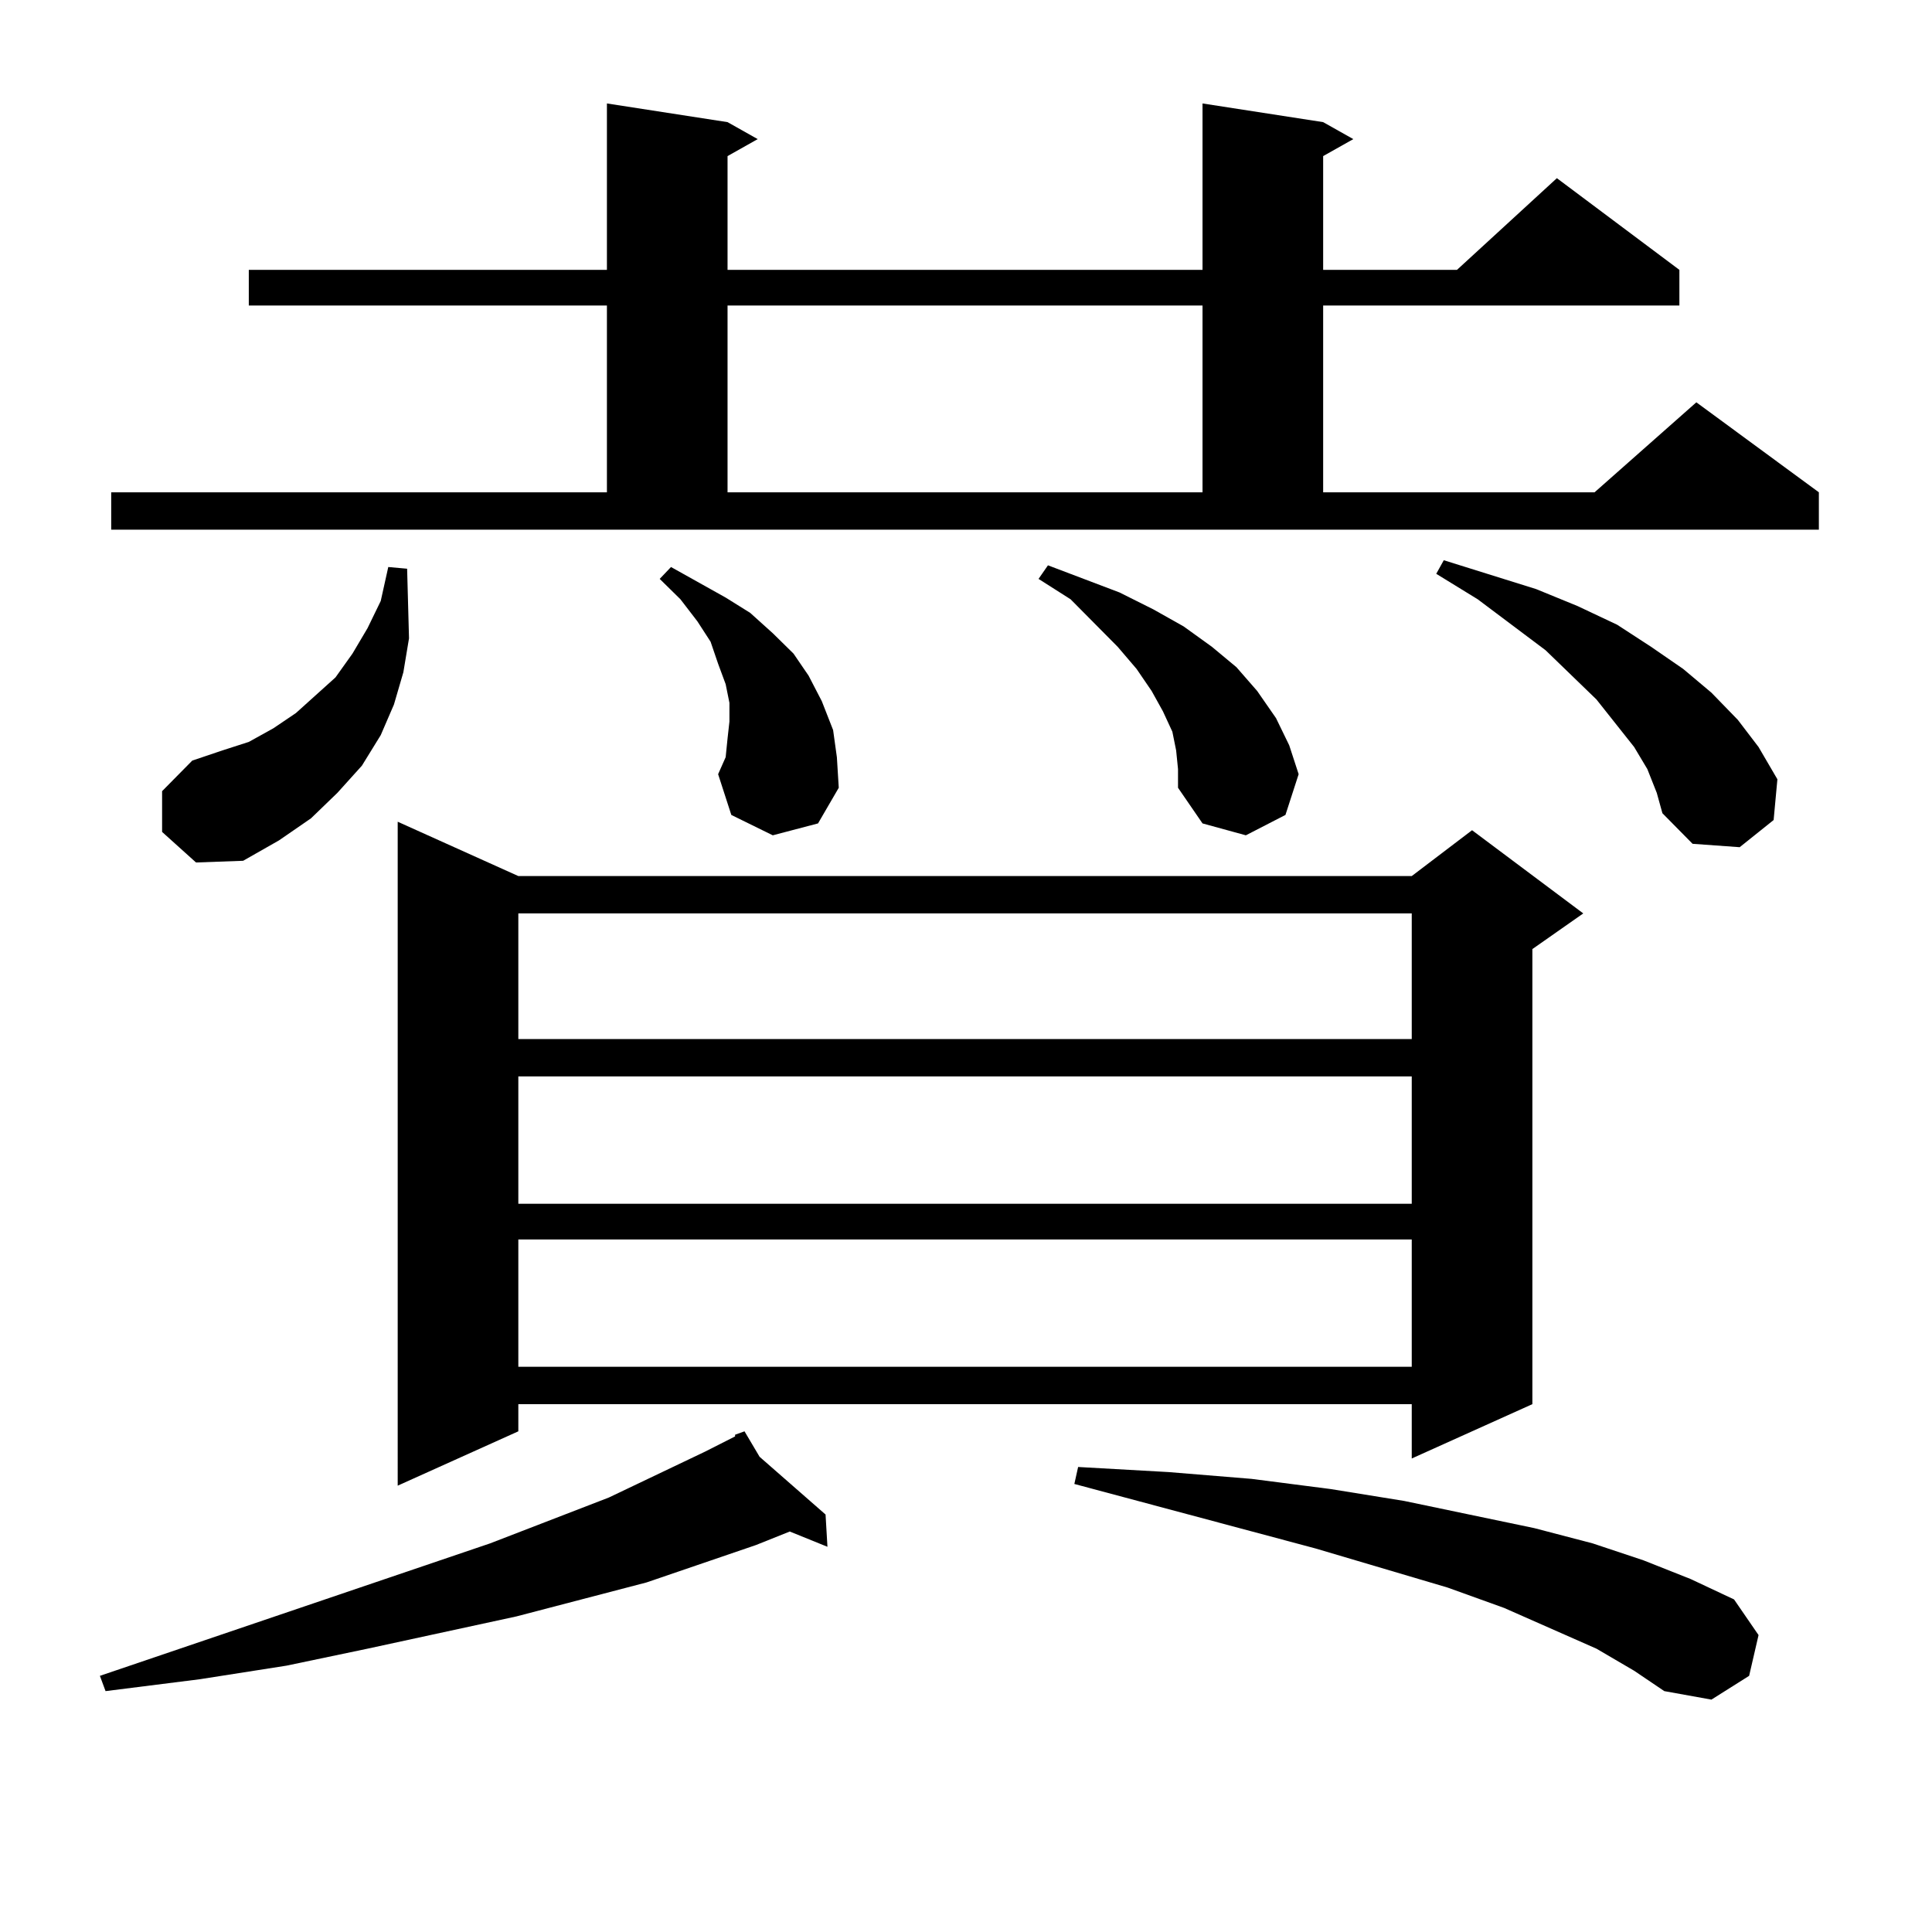
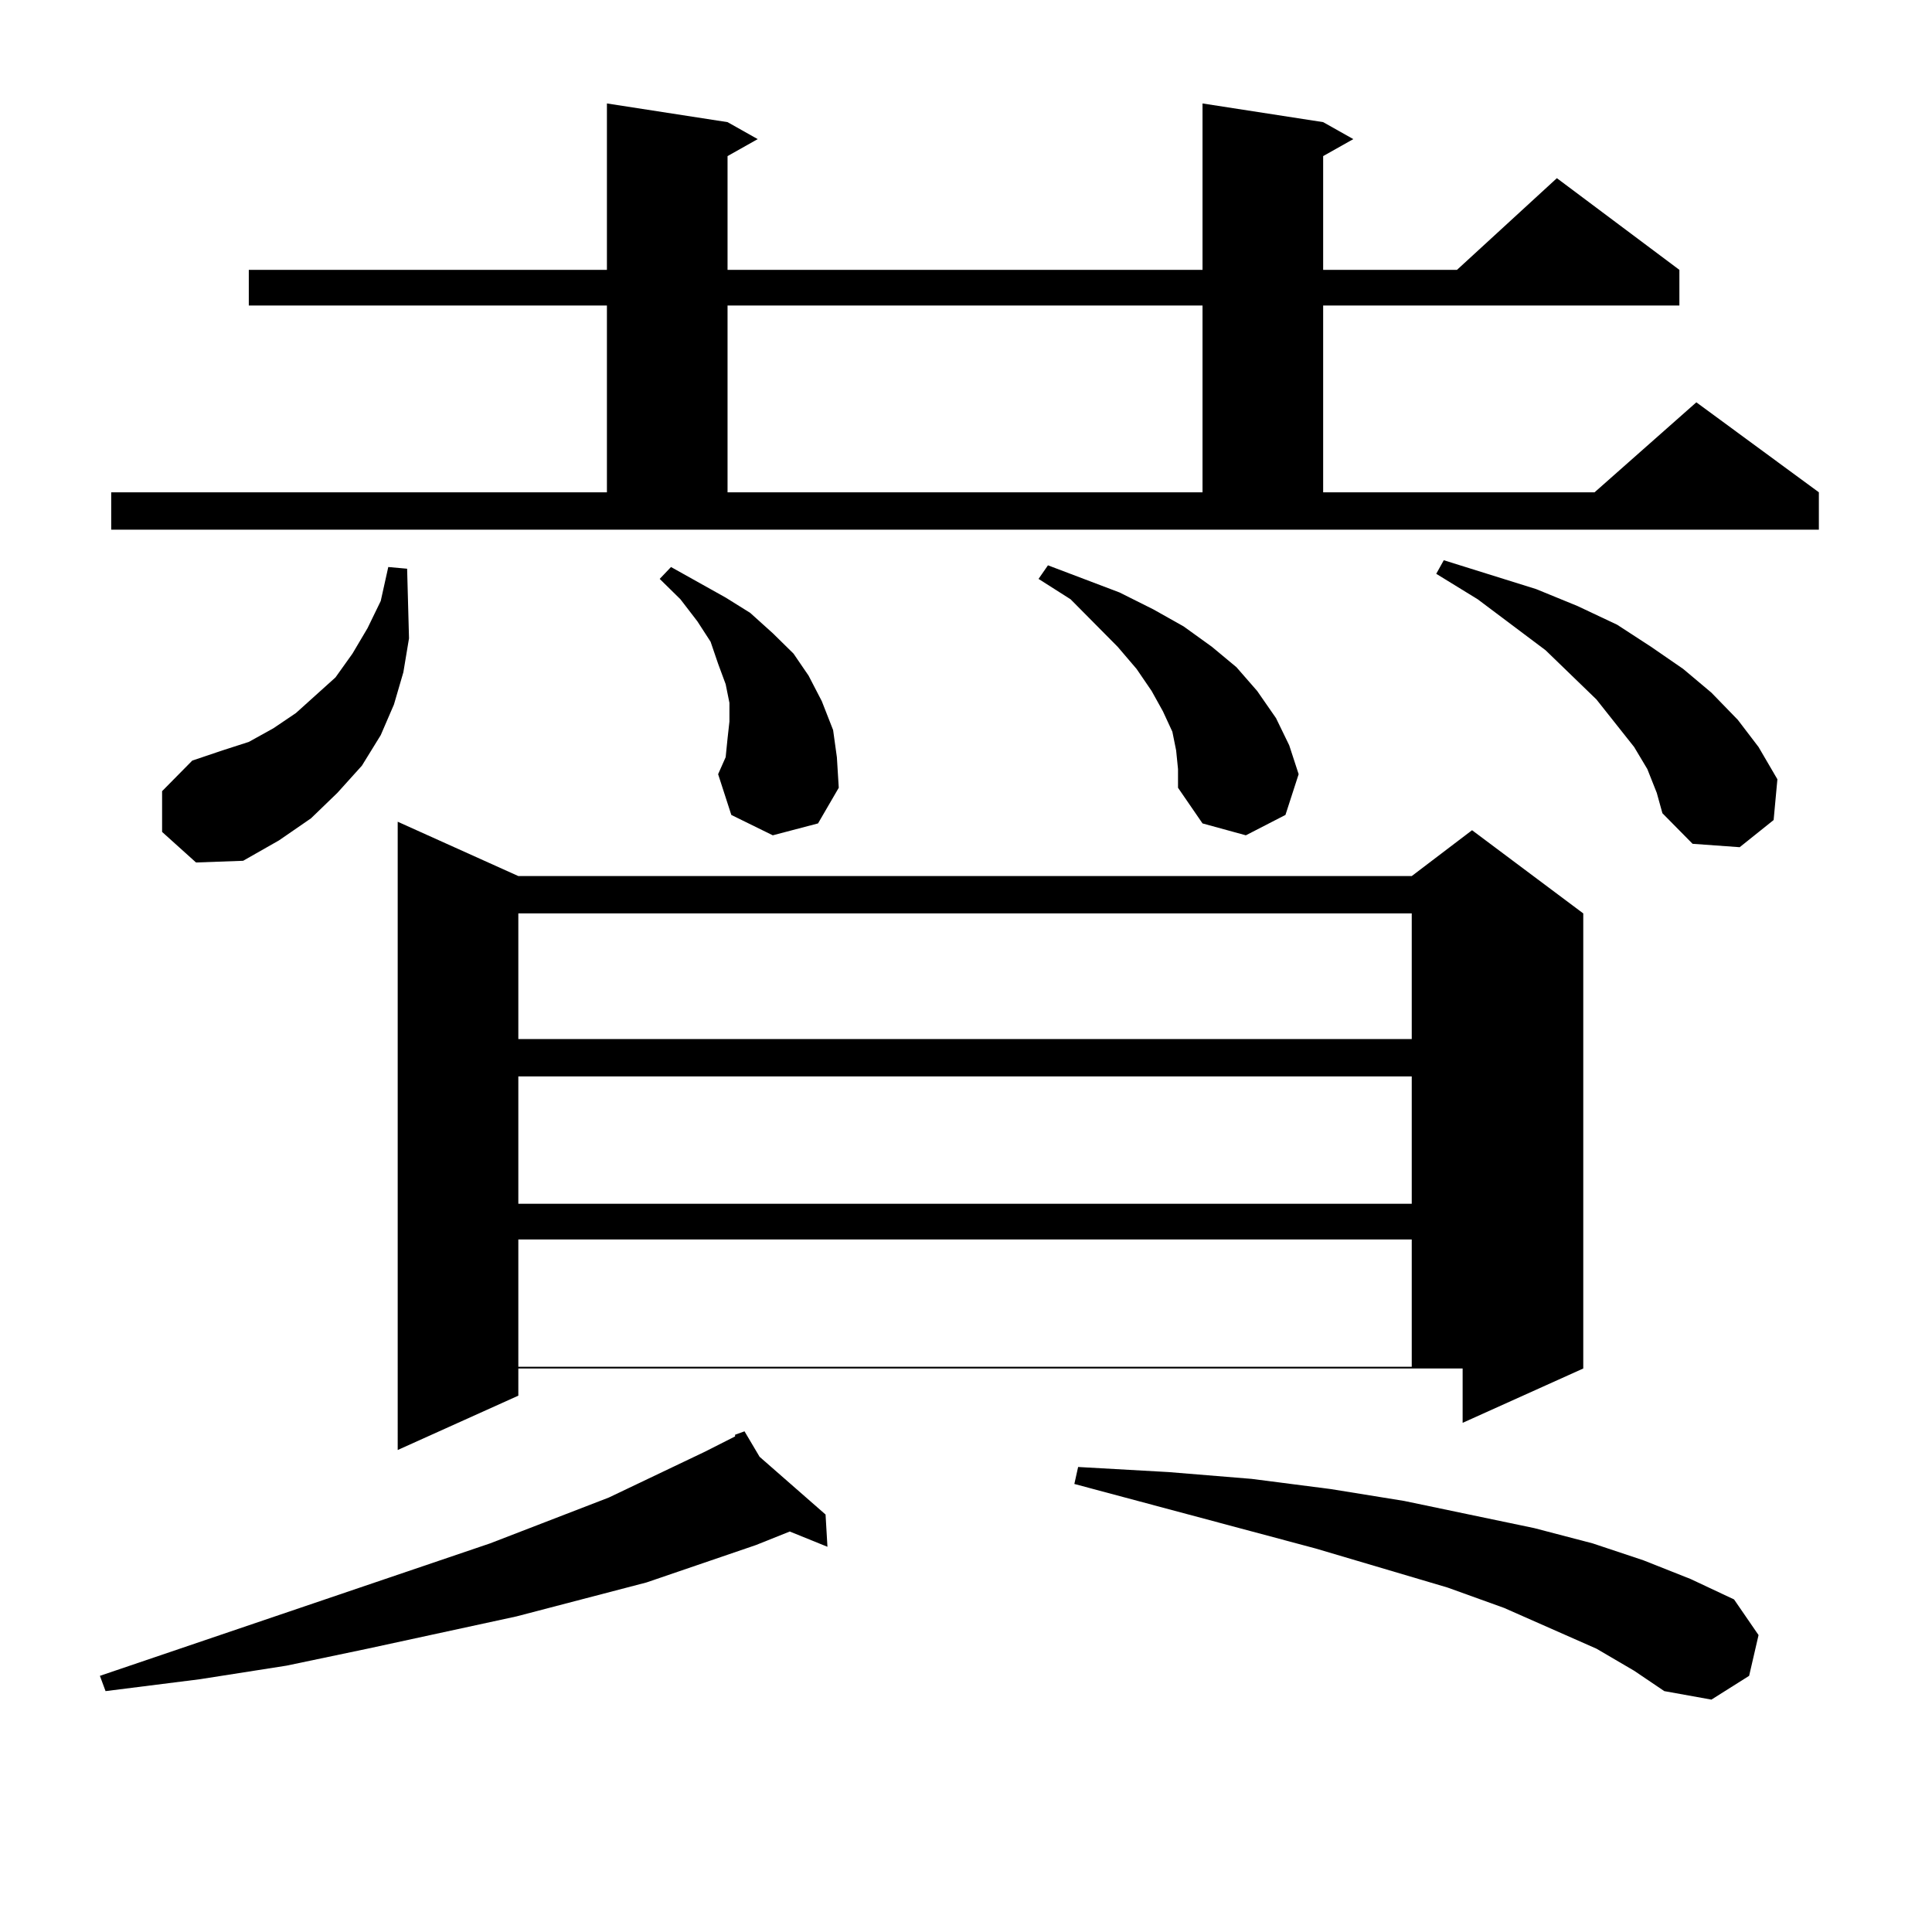
<svg xmlns="http://www.w3.org/2000/svg" version="1.1" id="图层_1" x="0px" y="0px" width="1000px" height="1000px" viewBox="0 0 1000 1000" enable-background="new 0 0 1000 1000" xml:space="preserve">
-   <path d="M393.162,754.035l34.146,29.883l0.976,16.699l-19.512-7.91l-17.561,7.031l-56.584,19.336l-67.315,17.578l-77.071,16.699  l-41.95,8.789l-44.877,7.031l-48.779,6.152l-2.927-7.91l201.946-68.555l61.462-23.73l49.755-23.73l15.609-7.91v-0.879l4.878-1.758  L393.162,754.035z M57.56,254.816h256.579v-96.68H128.778V139.68h185.361V53.547l62.438,9.668l15.609,8.789l-15.609,8.789v58.887  h245.848V53.547l62.438,9.668l15.609,8.789l-15.609,8.789v58.887h69.267l51.706-47.461l63.413,47.461v18.457H684.862v96.68h140.484  l52.682-46.582l63.413,46.582v19.336H57.56V254.816z M83.901,430.598v-21.094l15.609-15.82l15.609-5.273l13.658-4.395l12.683-7.031  l11.707-7.91l9.756-8.789l10.731-9.668l8.78-12.305l7.805-13.184l6.829-14.063l3.902-17.578l9.756,0.879l0.976,36.035l-2.927,17.578  l-4.878,16.699l-6.829,15.82l-9.756,15.82l-12.683,14.063l-13.658,13.184l-16.585,11.426l-18.536,10.547l-24.39,0.879  L83.901,430.598z M268.287,453.449h462.428l31.219-23.73l57.56,43.066l-26.341,18.457v235.547l-62.438,28.125v-28.125H268.287  v14.063l-62.438,28.125V425.324L268.287,453.449z M268.287,472.785v65.039h462.428v-65.039H268.287z M268.287,557.16v65.918h462.428  V557.16H268.287z M268.287,641.535v65.918h462.428v-65.918H268.287z M399.991,432.355l-21.463-10.547l-6.829-21.094l3.902-8.789  l0.976-9.668l0.976-8.789v-9.668l-1.951-9.668l-3.902-10.547l-3.902-11.426l-6.829-10.547l-8.78-11.426l-10.731-10.547l5.854-6.152  l28.292,15.82l12.683,7.91l11.707,10.547l10.731,10.547l7.805,11.426l6.829,13.184l5.854,14.941l1.951,14.063l0.976,15.82  l-10.731,18.457L399.991,432.355z M376.577,158.137v96.68h245.848v-96.68H376.577z M608.766,388.41l-1.951-9.668l-4.878-10.547  l-5.854-10.547l-7.805-11.426l-9.756-11.426l-24.39-24.609l-16.585-10.547l4.878-7.031l37.072,14.063l17.561,8.789l15.609,8.789  l14.634,10.547l12.683,10.547l10.731,12.305l9.756,14.063l6.829,14.063l4.878,14.941l-6.829,21.094l-20.487,10.547l-22.438-6.152  l-12.683-18.457v-9.668L608.766,388.41z M826.322,853.352l-47.804-21.094l-29.268-10.547l-68.291-20.215l-124.875-33.398  l1.951-8.789l46.828,2.637l42.926,3.516l40.975,5.273l38.048,6.152l67.315,14.063l30.243,7.91l26.341,8.789l24.39,9.668  l22.438,10.547l12.683,18.457l-4.878,21.094l-19.512,12.305l-24.39-4.395l-15.609-10.547L826.322,853.352z M852.663,398.078  l-6.829-11.426l-19.512-24.609l-26.341-25.488l-35.121-26.367l-21.463-13.184l3.902-7.031l47.804,14.941l21.463,8.789l20.487,9.668  l17.561,11.426l16.585,11.426l14.634,12.305l13.658,14.063l10.731,14.063l9.756,16.699l-1.951,21.094l-17.561,14.063l-24.39-1.758  l-15.609-15.82l-2.927-10.547L852.663,398.078z" />
+   <path d="M393.162,754.035l34.146,29.883l0.976,16.699l-19.512-7.91l-17.561,7.031l-56.584,19.336l-67.315,17.578l-77.071,16.699  l-41.95,8.789l-44.877,7.031l-48.779,6.152l-2.927-7.91l201.946-68.555l61.462-23.73l49.755-23.73l15.609-7.91v-0.879l4.878-1.758  L393.162,754.035z M57.56,254.816h256.579v-96.68H128.778V139.68h185.361V53.547l62.438,9.668l15.609,8.789l-15.609,8.789v58.887  h245.848V53.547l62.438,9.668l15.609,8.789l-15.609,8.789v58.887h69.267l51.706-47.461l63.413,47.461v18.457H684.862v96.68h140.484  l52.682-46.582l63.413,46.582v19.336H57.56V254.816z M83.901,430.598v-21.094l15.609-15.82l15.609-5.273l13.658-4.395l12.683-7.031  l11.707-7.91l9.756-8.789l10.731-9.668l8.78-12.305l7.805-13.184l6.829-14.063l3.902-17.578l9.756,0.879l0.976,36.035l-2.927,17.578  l-4.878,16.699l-6.829,15.82l-9.756,15.82l-12.683,14.063l-13.658,13.184l-16.585,11.426l-18.536,10.547l-24.39,0.879  L83.901,430.598z M268.287,453.449h462.428l31.219-23.73l57.56,43.066v235.547l-62.438,28.125v-28.125H268.287  v14.063l-62.438,28.125V425.324L268.287,453.449z M268.287,472.785v65.039h462.428v-65.039H268.287z M268.287,557.16v65.918h462.428  V557.16H268.287z M268.287,641.535v65.918h462.428v-65.918H268.287z M399.991,432.355l-21.463-10.547l-6.829-21.094l3.902-8.789  l0.976-9.668l0.976-8.789v-9.668l-1.951-9.668l-3.902-10.547l-3.902-11.426l-6.829-10.547l-8.78-11.426l-10.731-10.547l5.854-6.152  l28.292,15.82l12.683,7.91l11.707,10.547l10.731,10.547l7.805,11.426l6.829,13.184l5.854,14.941l1.951,14.063l0.976,15.82  l-10.731,18.457L399.991,432.355z M376.577,158.137v96.68h245.848v-96.68H376.577z M608.766,388.41l-1.951-9.668l-4.878-10.547  l-5.854-10.547l-7.805-11.426l-9.756-11.426l-24.39-24.609l-16.585-10.547l4.878-7.031l37.072,14.063l17.561,8.789l15.609,8.789  l14.634,10.547l12.683,10.547l10.731,12.305l9.756,14.063l6.829,14.063l4.878,14.941l-6.829,21.094l-20.487,10.547l-22.438-6.152  l-12.683-18.457v-9.668L608.766,388.41z M826.322,853.352l-47.804-21.094l-29.268-10.547l-68.291-20.215l-124.875-33.398  l1.951-8.789l46.828,2.637l42.926,3.516l40.975,5.273l38.048,6.152l67.315,14.063l30.243,7.91l26.341,8.789l24.39,9.668  l22.438,10.547l12.683,18.457l-4.878,21.094l-19.512,12.305l-24.39-4.395l-15.609-10.547L826.322,853.352z M852.663,398.078  l-6.829-11.426l-19.512-24.609l-26.341-25.488l-35.121-26.367l-21.463-13.184l3.902-7.031l47.804,14.941l21.463,8.789l20.487,9.668  l17.561,11.426l16.585,11.426l14.634,12.305l13.658,14.063l10.731,14.063l9.756,16.699l-1.951,21.094l-17.561,14.063l-24.39-1.758  l-15.609-15.82l-2.927-10.547L852.663,398.078z" />
</svg>